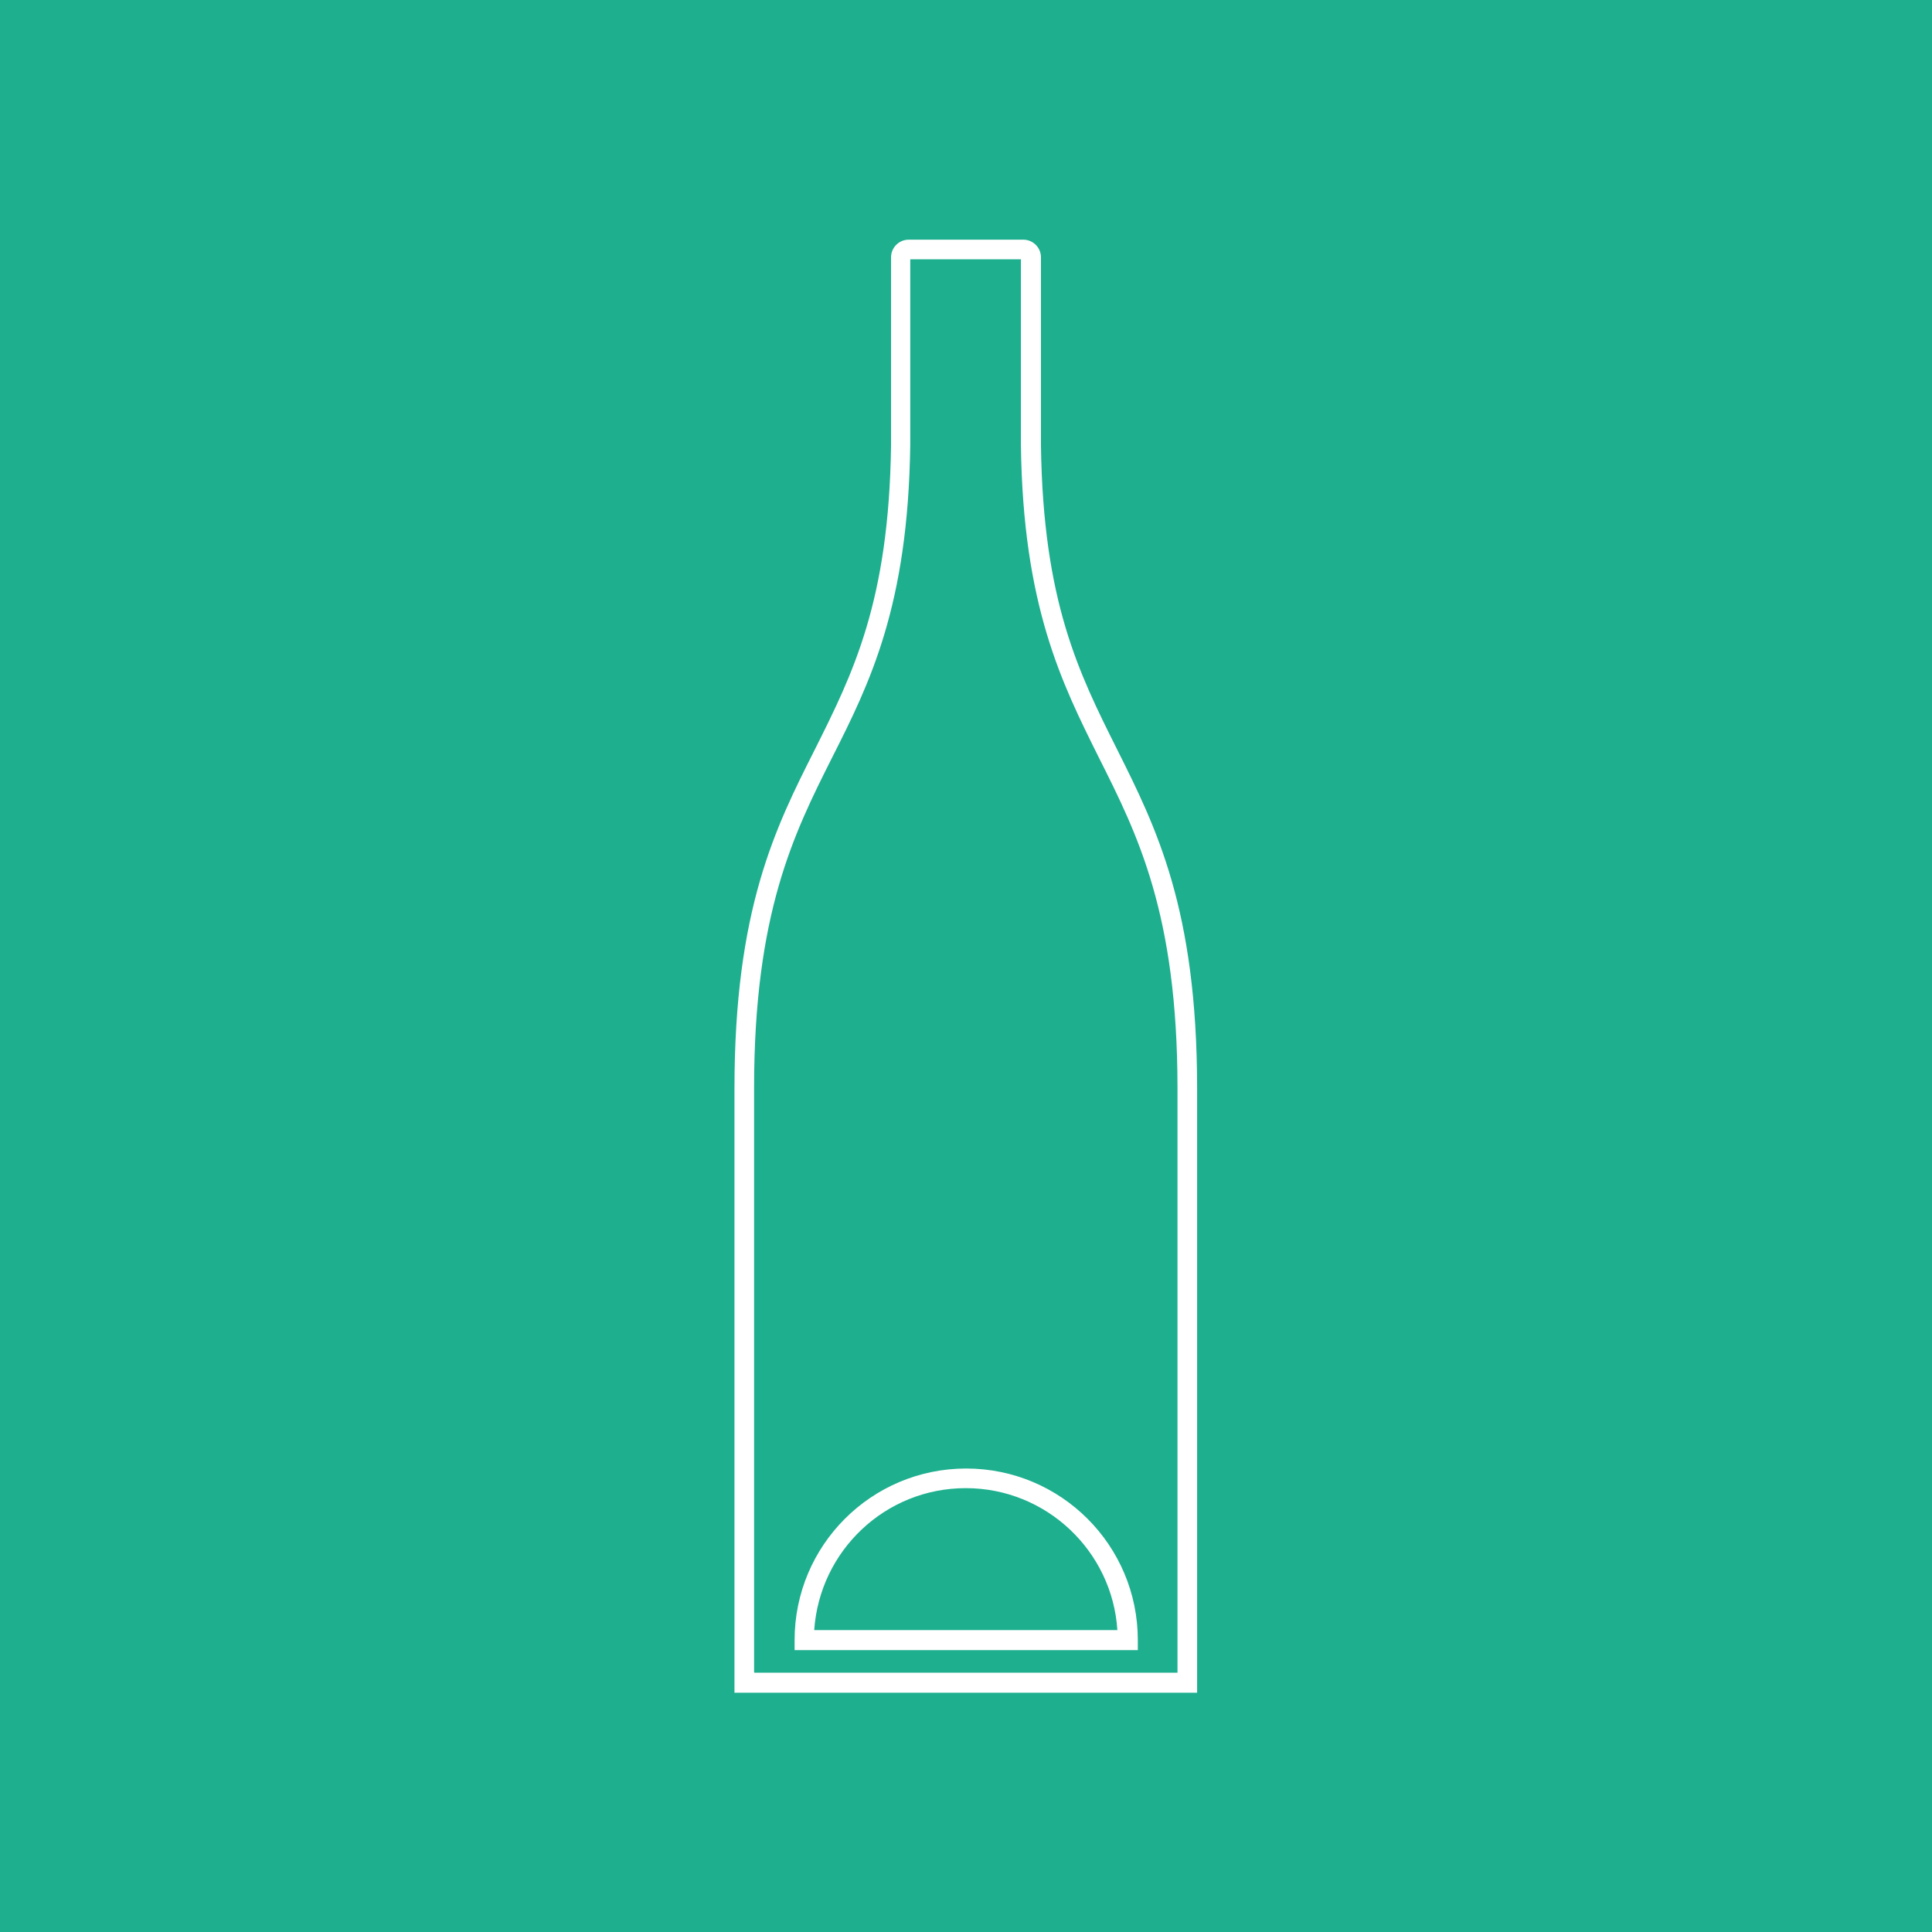
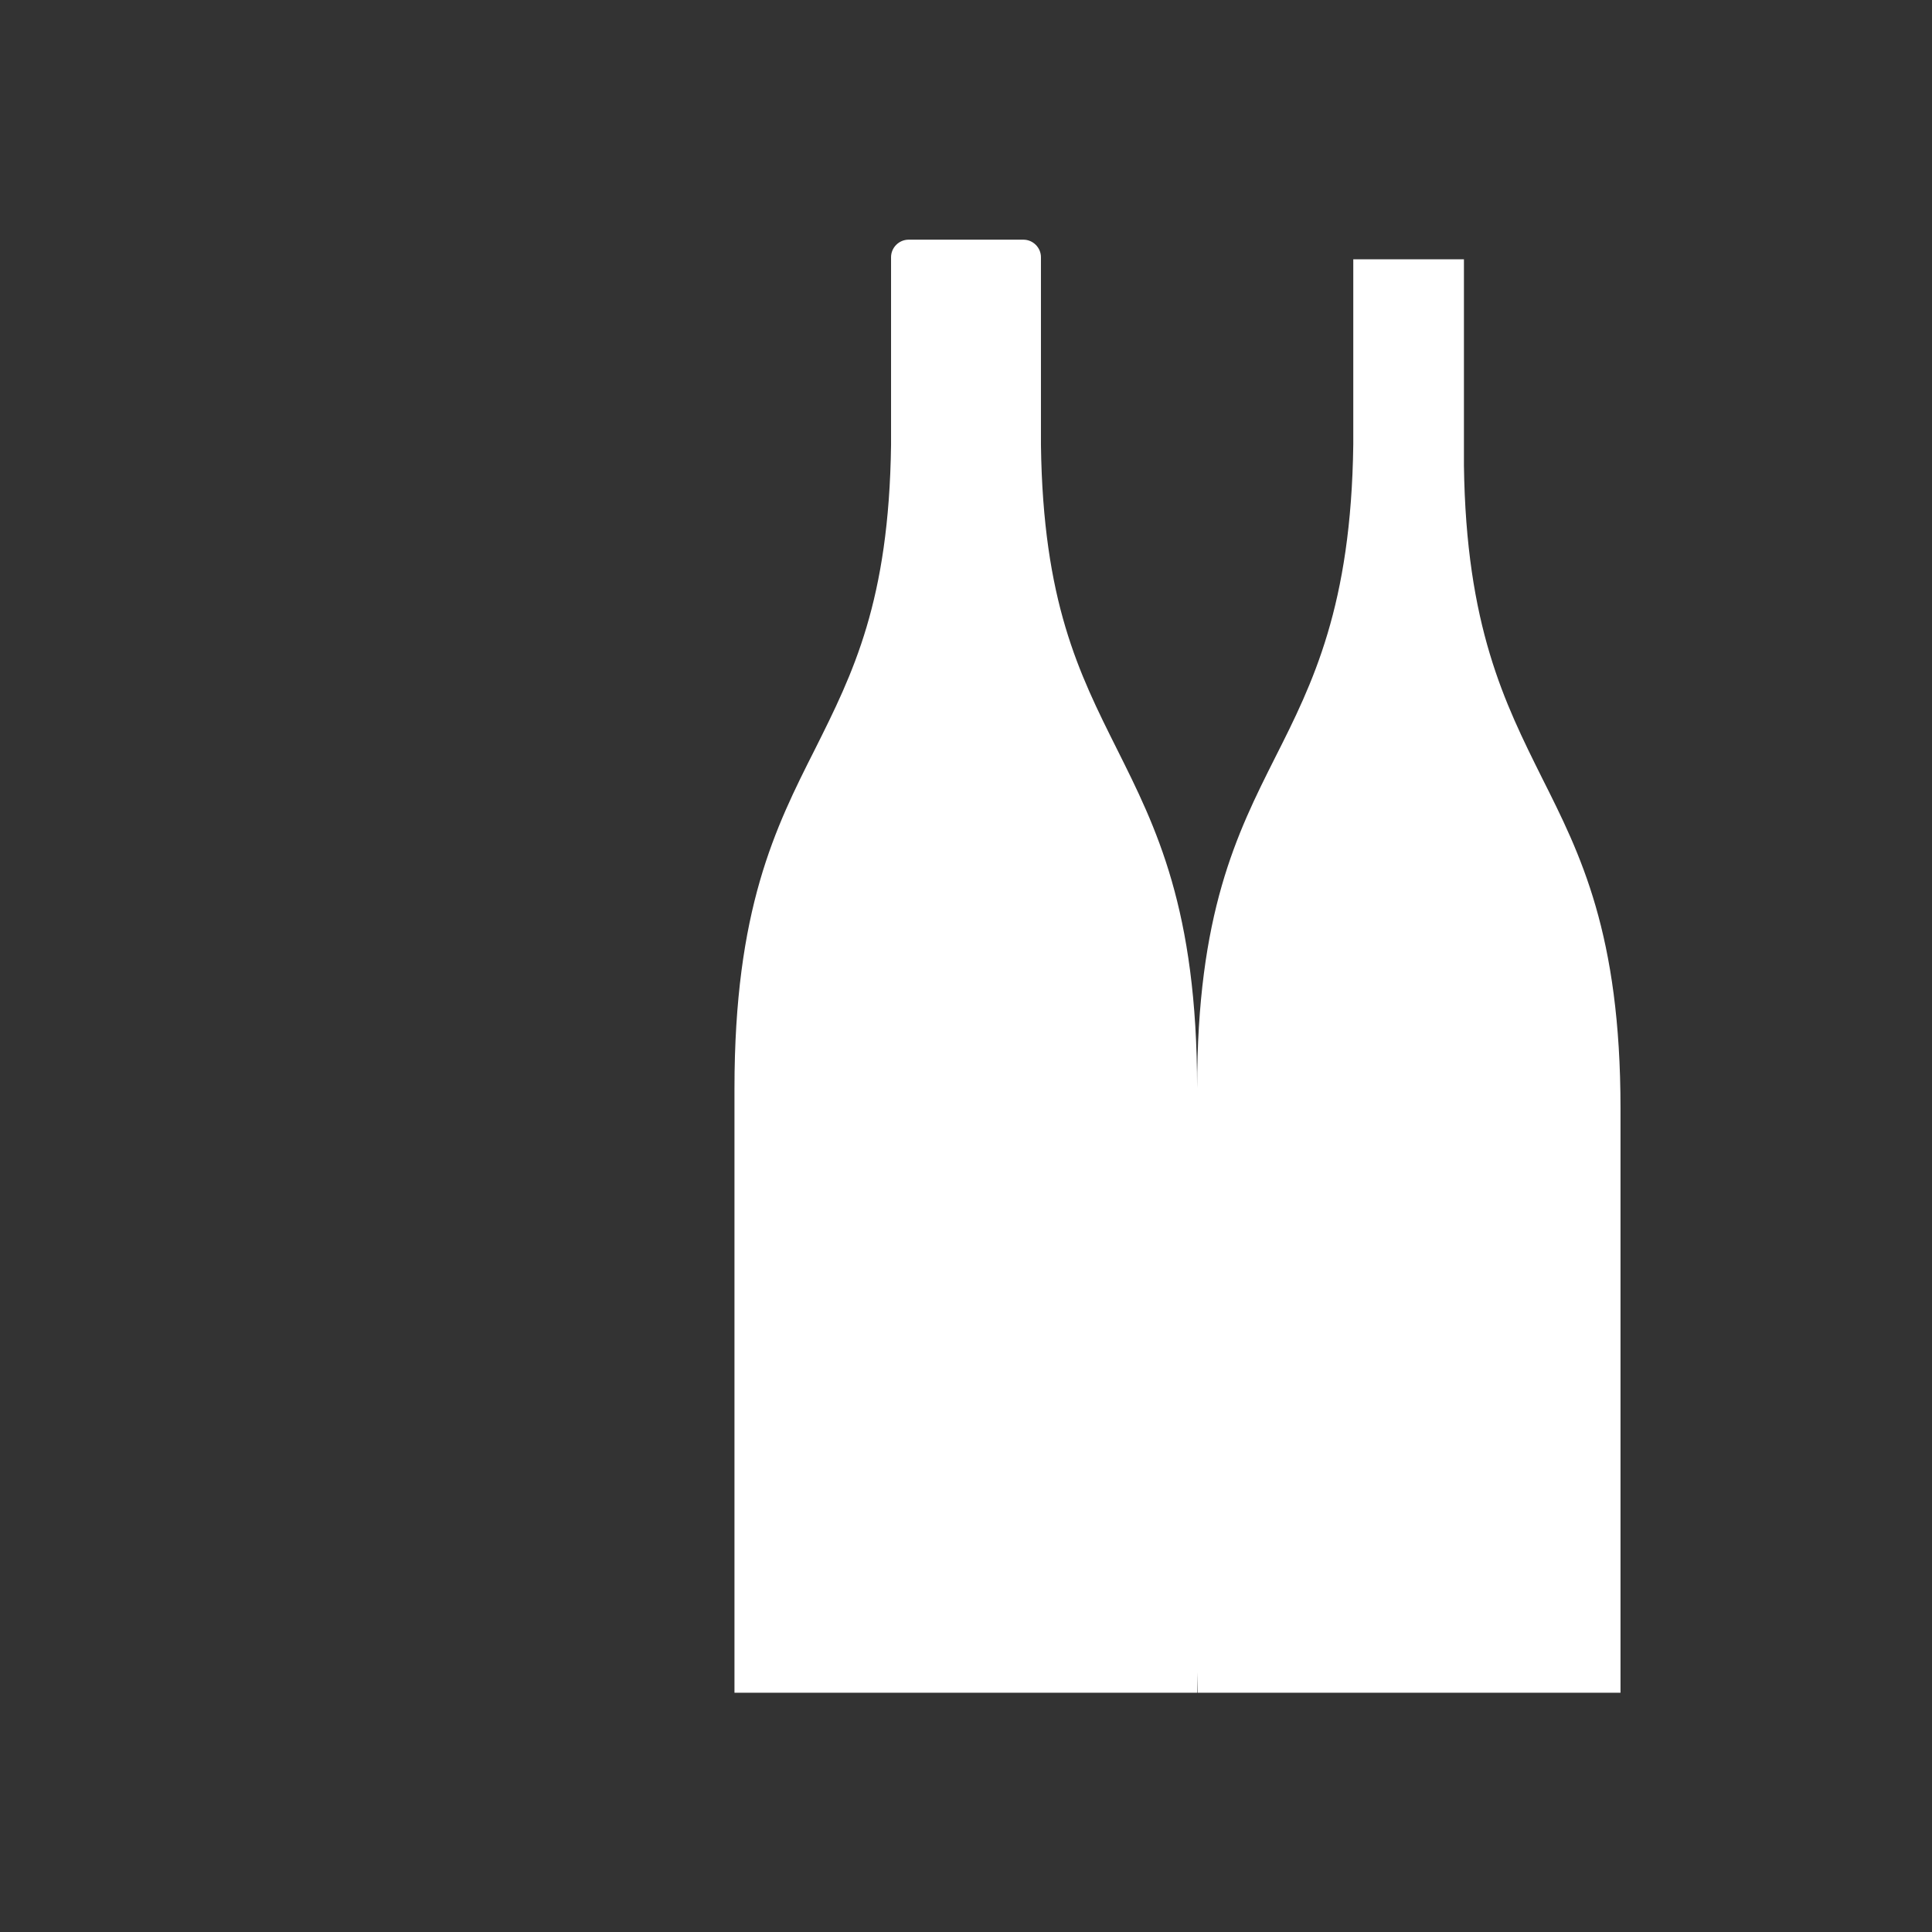
<svg xmlns="http://www.w3.org/2000/svg" id="Lager_2" viewBox="0 0 46.27 46.27">
  <rect x="0" y="0" width="46.27" height="46.27" fill="#333333" stroke="none" />
  <g id="Lager_1-2">
-     <rect x=".17" y=".17" width="45.93" height="45.93" style="fill:#1daf8e;" />
-     <path d="M.34,.34H45.93V45.93H.34V.34Zm-.34,45.93H46.27V0H0V46.27Z" style="fill:#1daf8e;" />
-     <path d="M28.68,40.54h-11.09v-14.47c0-4.3,.98-6.25,1.93-8.13,.91-1.82,1.77-3.54,1.82-7.28V6.16c0-.23,.19-.42,.42-.42h2.75c.23,0,.42,.19,.42,.42v4.5c.05,3.75,.91,5.46,1.82,7.28,.94,1.88,1.92,3.83,1.92,8.13h0s0,14.47,0,14.47Zm-10.61-.48h10.13v-13.99c0-4.19-.96-6.09-1.88-7.92-.89-1.79-1.82-3.63-1.87-7.49V6.21h-2.65v4.44c-.05,3.86-.97,5.71-1.87,7.49-.92,1.83-1.87,3.73-1.87,7.92v13.99Z" style="fill:#fff;" />
+     <path d="M28.68,40.54h-11.09v-14.47c0-4.3,.98-6.25,1.93-8.13,.91-1.82,1.77-3.54,1.82-7.28V6.16c0-.23,.19-.42,.42-.42h2.75c.23,0,.42,.19,.42,.42v4.5c.05,3.75,.91,5.46,1.82,7.28,.94,1.88,1.92,3.83,1.92,8.13h0s0,14.47,0,14.47Zh10.13v-13.99c0-4.19-.96-6.09-1.88-7.92-.89-1.79-1.82-3.63-1.87-7.49V6.21h-2.65v4.44c-.05,3.86-.97,5.71-1.87,7.49-.92,1.83-1.87,3.73-1.87,7.92v13.99Z" style="fill:#fff;" />
    <path d="M27.25,39.52h-8.22v-.24c0-2.27,1.84-4.11,4.11-4.11s4.11,1.84,4.11,4.11v.24Zm-7.74-.48h7.25c-.12-1.89-1.7-3.4-3.63-3.4s-3.5,1.5-3.63,3.4" style="fill:#fff;" />
  </g>
</svg>